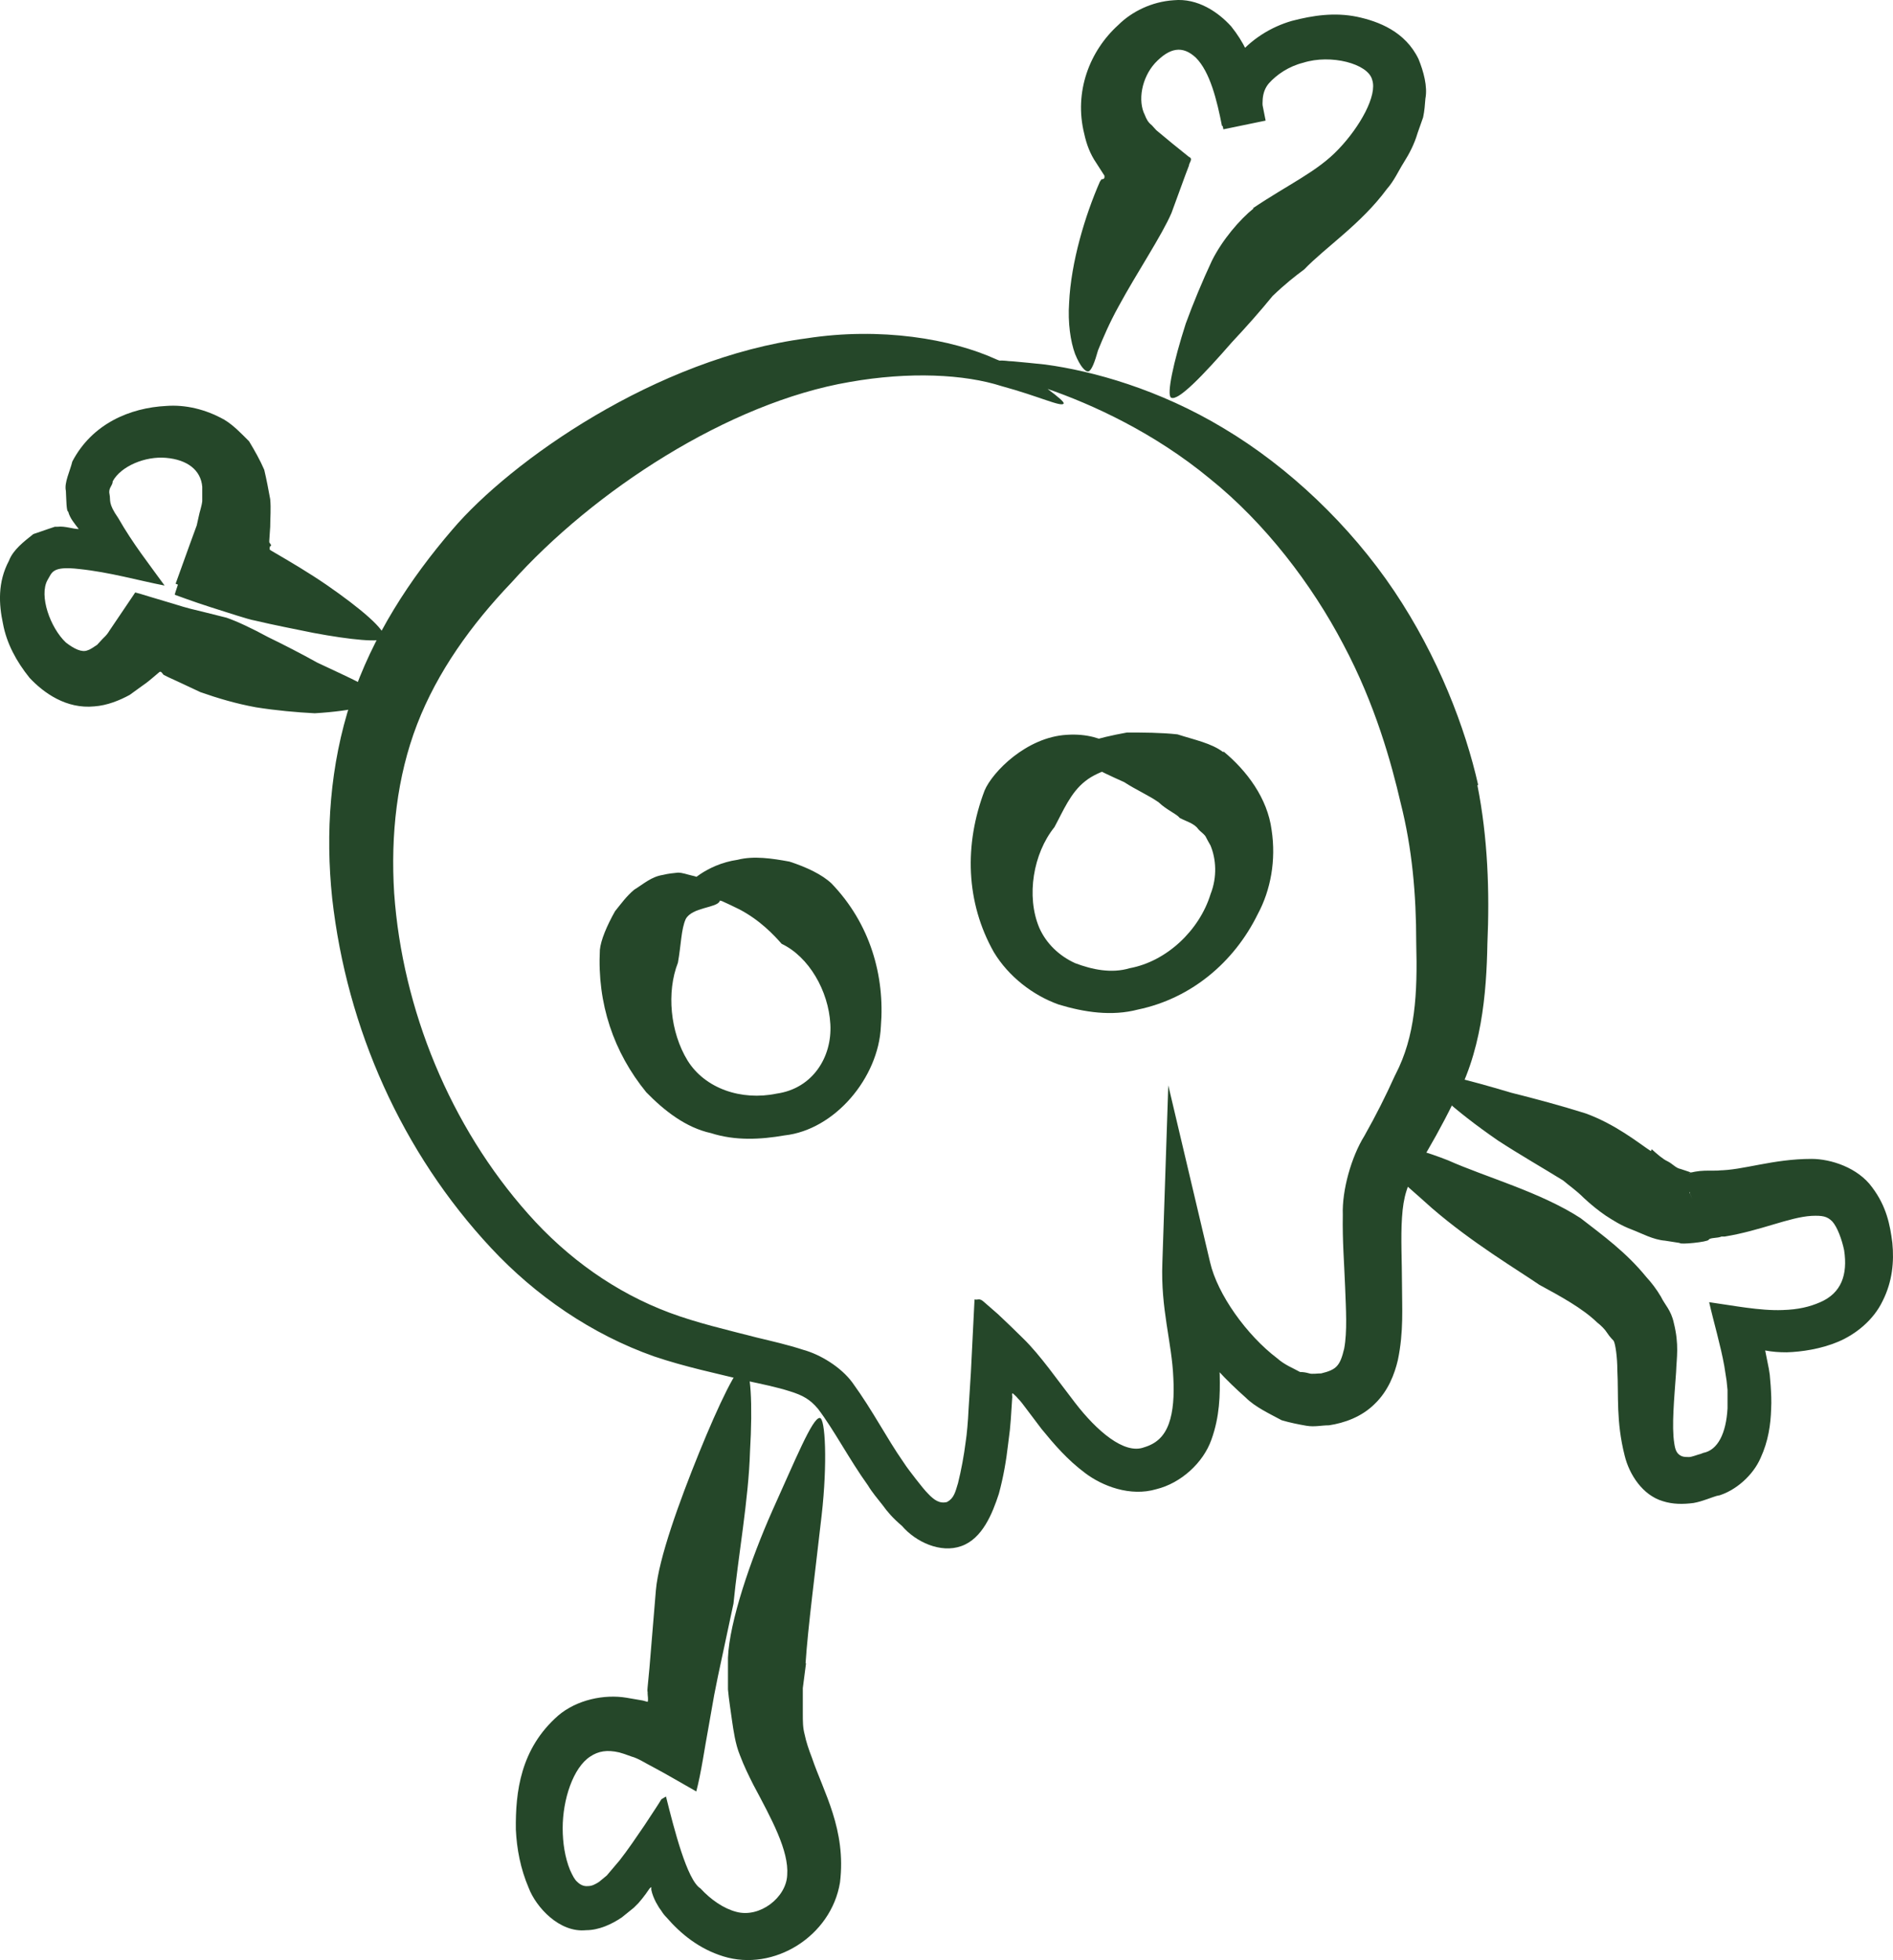
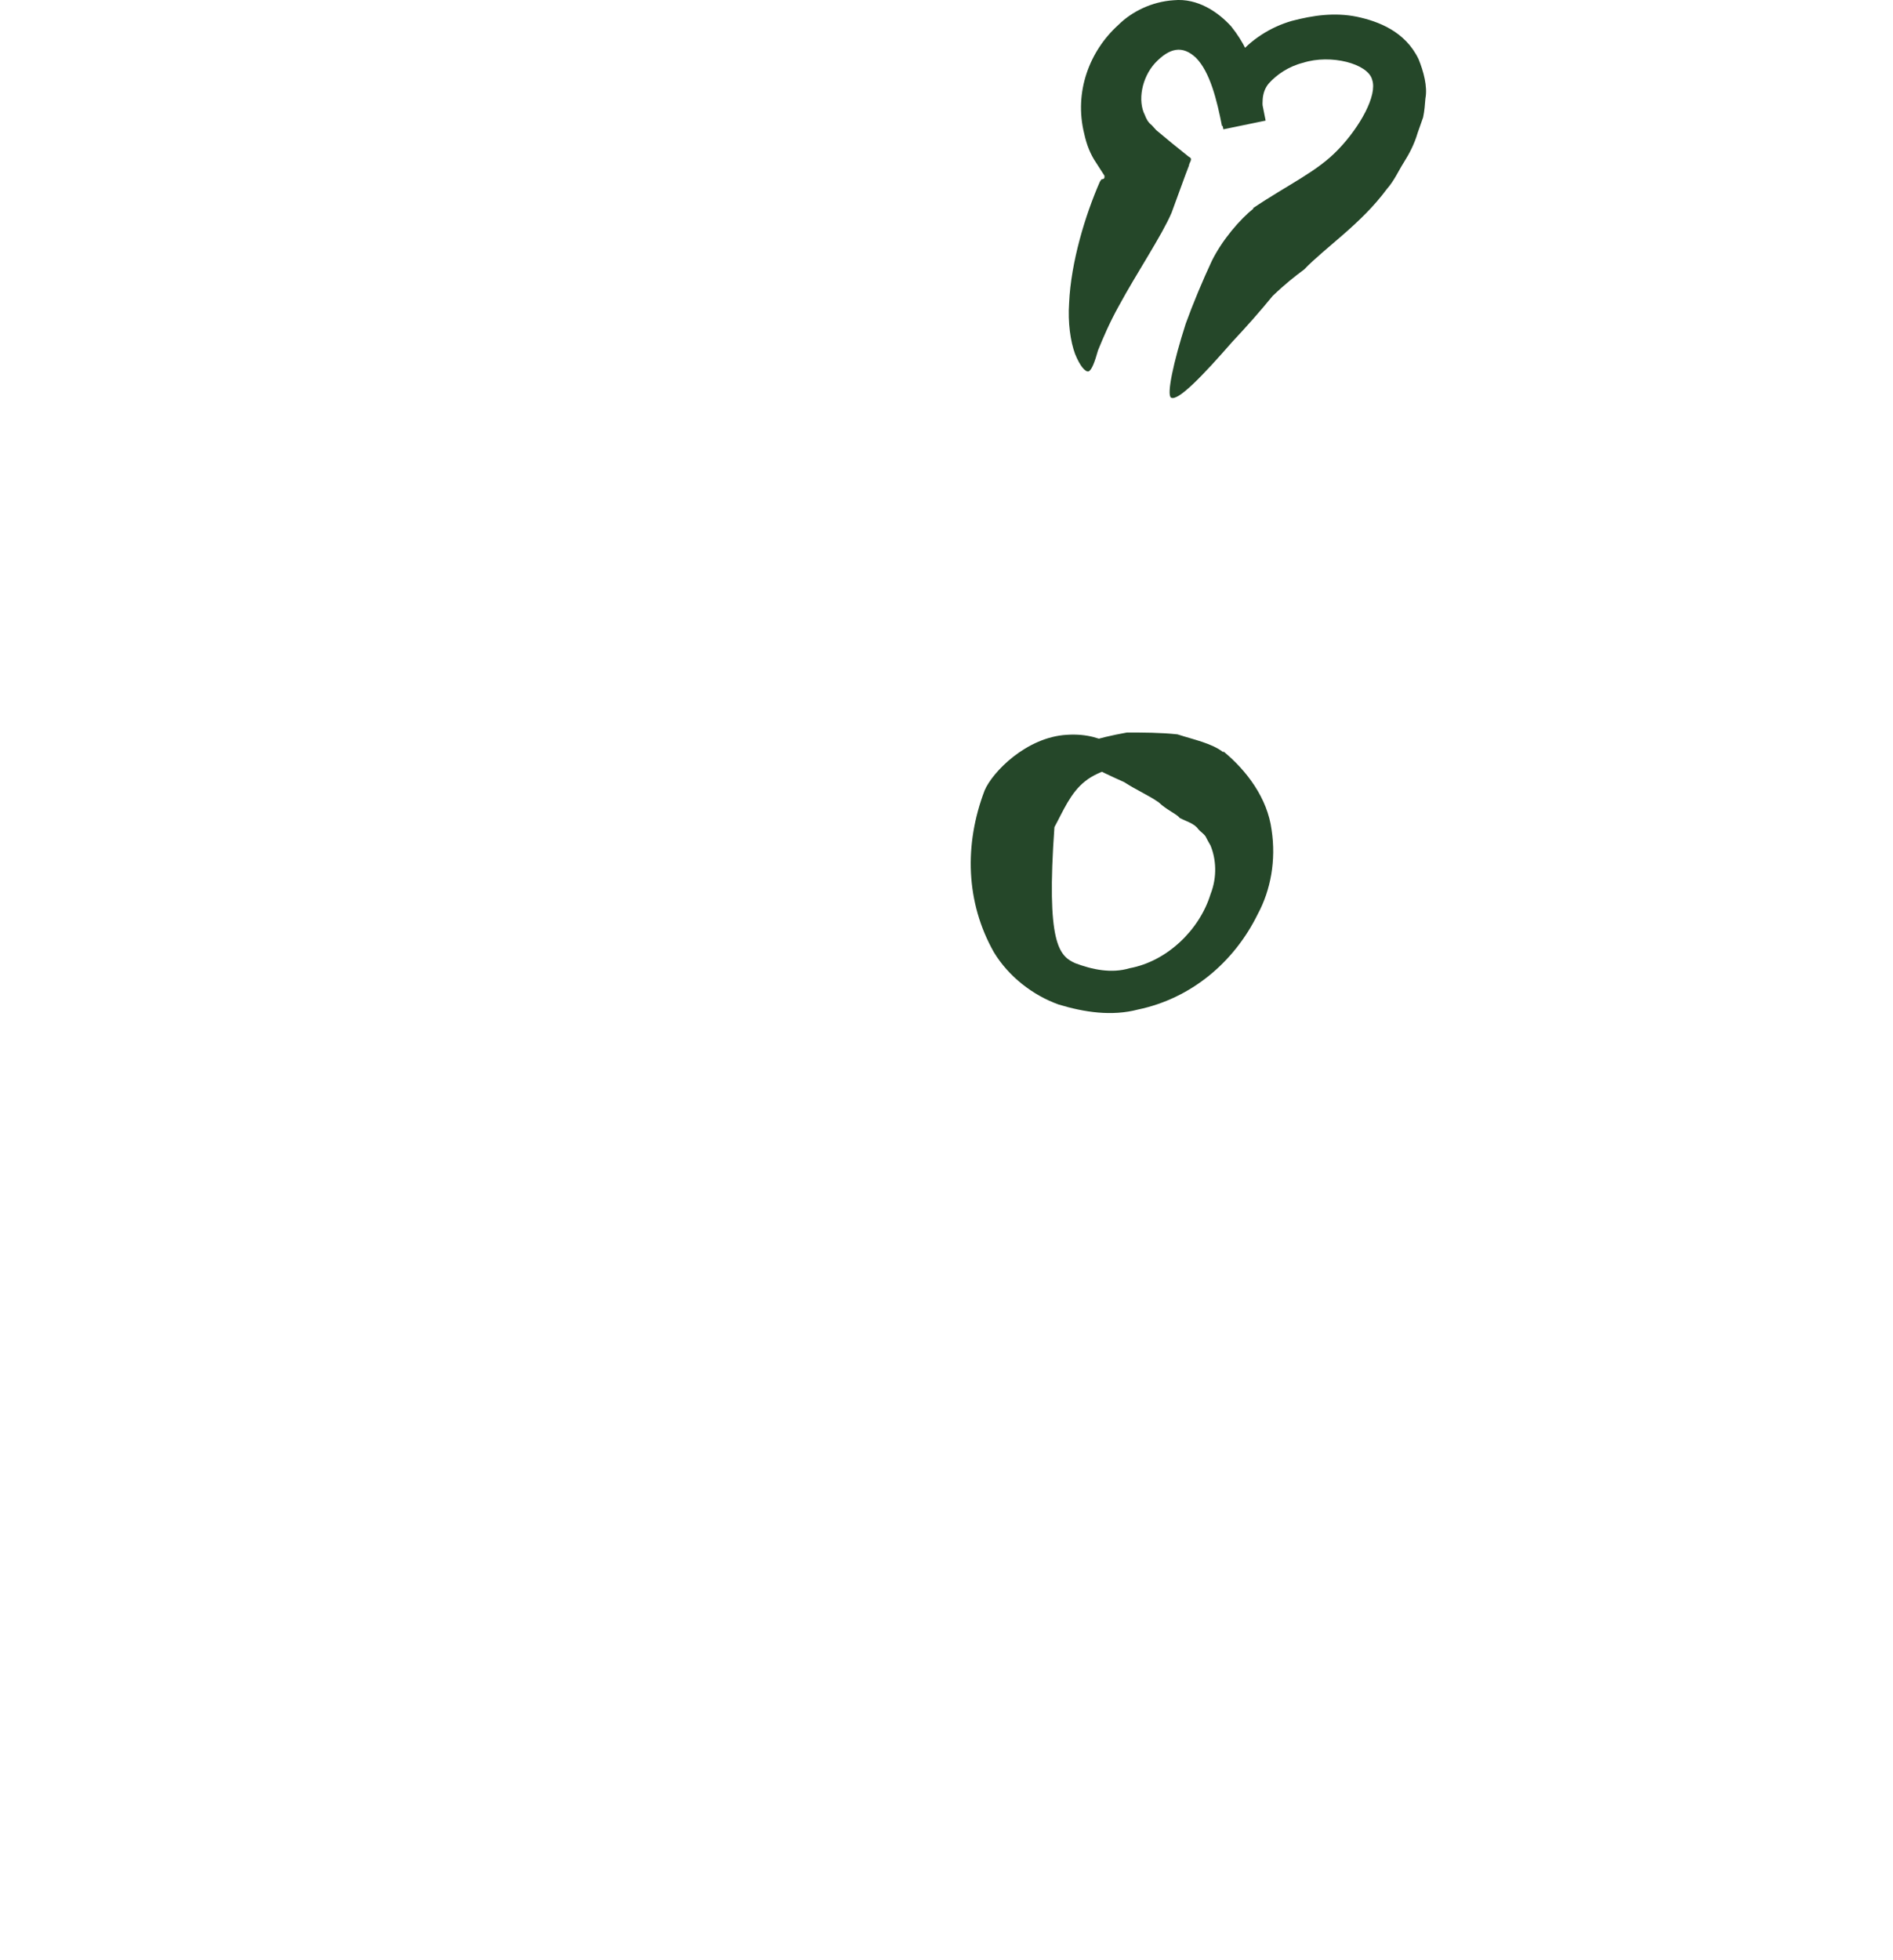
<svg xmlns="http://www.w3.org/2000/svg" viewBox="0 0 41.229 42.666" fill="none">
-   <path d="M32.176 17.085C32.405 18.235 32.445 19.415 32.395 20.545C32.375 21.605 32.276 22.945 31.625 24.055L31.645 24.015C31.415 24.485 31.145 24.965 30.895 25.375C30.645 25.785 30.565 26.045 30.535 26.505C30.505 26.935 30.535 27.475 30.535 27.955C30.535 28.455 30.575 28.985 30.445 29.605C30.375 29.905 30.236 30.275 29.945 30.555C29.656 30.845 29.276 30.975 28.945 31.025C28.776 31.025 28.635 31.065 28.455 31.035C28.276 31.005 28.085 30.965 27.915 30.915C27.635 30.765 27.335 30.625 27.135 30.425C26.266 29.655 25.625 28.845 25.326 27.585H26.365C26.316 28.195 26.535 29.065 26.565 29.925C26.575 30.365 26.565 30.835 26.385 31.335C26.206 31.845 25.716 32.285 25.186 32.415C24.615 32.585 24.005 32.345 23.635 32.065C23.245 31.775 22.955 31.435 22.685 31.105L22.345 30.655C22.285 30.575 22.235 30.505 22.165 30.435C22.135 30.395 22.095 30.365 22.065 30.335C22.025 30.305 22.055 30.405 22.045 30.435L22.015 30.895L21.995 31.125L21.955 31.445C21.915 31.795 21.855 32.145 21.755 32.515C21.615 32.945 21.395 33.495 20.935 33.655C20.485 33.815 19.945 33.565 19.645 33.215C19.445 33.045 19.325 32.905 19.225 32.765C19.115 32.625 18.995 32.485 18.905 32.335C18.495 31.765 18.165 31.125 17.815 30.665C17.645 30.465 17.495 30.375 17.205 30.285C16.925 30.195 16.585 30.125 16.255 30.055C15.605 29.895 14.925 29.755 14.245 29.525C12.885 29.045 11.665 28.205 10.695 27.165C8.755 25.085 7.555 22.395 7.235 19.555C7.085 18.135 7.185 16.655 7.645 15.255C8.115 13.845 8.925 12.605 9.855 11.525C11.115 10.045 14.285 7.795 17.565 7.365C19.175 7.115 20.725 7.375 21.705 7.825C22.215 8.015 22.575 8.275 22.815 8.465C23.055 8.645 23.185 8.755 23.165 8.785C23.115 8.865 22.625 8.625 21.815 8.405C21.005 8.145 19.805 8.085 18.505 8.315C15.865 8.765 12.925 10.685 11.135 12.685C10.265 13.595 9.525 14.625 9.085 15.765C8.645 16.905 8.505 18.175 8.585 19.445C8.765 21.975 9.805 24.515 11.505 26.425C12.355 27.385 13.405 28.135 14.585 28.575C15.175 28.795 15.825 28.945 16.485 29.115C16.815 29.195 17.135 29.265 17.505 29.385C17.865 29.485 18.315 29.755 18.565 30.095C19.015 30.715 19.305 31.295 19.675 31.825C19.765 31.965 19.865 32.085 19.955 32.205C20.055 32.335 20.155 32.455 20.205 32.505C20.345 32.655 20.465 32.735 20.625 32.695C20.775 32.615 20.805 32.485 20.865 32.285C20.935 32.005 20.995 31.685 21.035 31.365C21.055 31.245 21.085 30.925 21.095 30.675L21.145 29.885L21.225 28.285C21.295 28.305 21.325 28.245 21.425 28.335L21.735 28.605C21.925 28.785 22.095 28.945 22.285 29.135C22.655 29.495 23.035 30.045 23.415 30.535C23.885 31.145 24.485 31.665 24.915 31.505C25.186 31.425 25.355 31.265 25.455 30.995C25.555 30.725 25.575 30.365 25.555 29.995C25.525 29.225 25.276 28.495 25.316 27.485L25.445 23.625L26.355 27.475C26.515 28.175 27.155 29.065 27.815 29.565C27.985 29.715 28.155 29.775 28.315 29.865C28.385 29.865 28.445 29.875 28.515 29.895C28.575 29.915 28.696 29.895 28.776 29.895C29.105 29.815 29.186 29.735 29.276 29.355C29.345 28.985 29.315 28.505 29.296 28.005C29.276 27.485 29.236 27.015 29.246 26.445C29.226 25.905 29.435 25.175 29.716 24.725C29.975 24.265 30.176 23.865 30.375 23.425L30.395 23.385C30.825 22.555 30.875 21.635 30.845 20.525C30.845 19.465 30.756 18.465 30.505 17.475C30.305 16.615 29.955 15.335 29.256 14.025C28.575 12.725 27.555 11.385 26.345 10.415C25.145 9.425 23.805 8.805 22.785 8.455C21.755 8.105 21.055 8.075 21.055 7.985C21.055 7.955 21.215 7.925 21.495 7.885C21.565 7.885 21.645 7.865 21.735 7.855C21.855 7.835 21.945 7.865 22.055 7.865C22.265 7.885 22.495 7.905 22.765 7.935C23.805 8.075 25.246 8.475 26.655 9.325C28.065 10.165 29.405 11.435 30.365 12.865C31.325 14.295 31.915 15.845 32.196 17.095L32.176 17.085Z" fill="#254729" />
-   <path d="M18.105 19.225C18.955 20.105 19.275 21.245 19.185 22.345C19.135 23.455 18.185 24.595 17.085 24.715C16.565 24.805 16.015 24.835 15.485 24.665C14.935 24.545 14.465 24.175 14.075 23.775C13.365 22.905 13.005 21.845 13.065 20.675C13.085 20.465 13.215 20.155 13.395 19.835C13.525 19.675 13.645 19.505 13.815 19.365C14.025 19.235 14.185 19.085 14.435 19.045C14.555 19.015 14.665 19.005 14.765 18.995C14.865 18.995 14.965 19.035 15.055 19.055C15.245 19.095 15.375 19.165 15.455 19.265C15.635 19.435 15.705 19.555 15.675 19.615C15.615 19.765 15.075 19.745 14.935 20.005C14.835 20.225 14.835 20.565 14.765 20.955C14.515 21.595 14.595 22.465 14.975 23.085C15.355 23.695 16.145 23.965 16.915 23.805C17.695 23.695 18.125 23.015 18.085 22.295C18.045 21.565 17.615 20.825 17.025 20.545C16.865 20.365 16.555 20.025 16.085 19.785C15.965 19.725 15.835 19.665 15.725 19.615C15.605 19.585 15.495 19.545 15.385 19.515C15.175 19.445 15.025 19.365 14.995 19.295C14.975 19.235 15.075 19.145 15.255 19.025C15.435 18.905 15.715 18.765 16.065 18.715C16.415 18.625 16.815 18.685 17.195 18.755C17.565 18.875 17.905 19.035 18.115 19.235L18.105 19.225Z" fill="#254729" />
-   <path d="M26.645 16.355C27.155 16.775 27.605 17.375 27.695 18.065C27.796 18.725 27.675 19.375 27.395 19.895C26.875 20.955 25.935 21.735 24.785 21.975C24.215 22.125 23.615 22.035 23.055 21.865C22.495 21.665 21.965 21.255 21.645 20.725C21.035 19.645 20.995 18.385 21.445 17.205C21.615 16.805 22.355 16.045 23.235 15.995C24.115 15.935 24.555 16.455 24.505 16.545C24.445 16.695 23.955 16.745 23.635 17.005C23.315 17.255 23.155 17.655 22.965 18.005C22.505 18.575 22.345 19.505 22.635 20.195C22.785 20.535 23.065 20.805 23.415 20.965C23.785 21.105 24.205 21.195 24.605 21.075C25.415 20.925 26.125 20.245 26.365 19.465C26.515 19.085 26.485 18.695 26.365 18.405C26.325 18.335 26.286 18.265 26.256 18.205C26.215 18.145 26.135 18.095 26.095 18.045C26.015 17.925 25.826 17.875 25.695 17.805C25.625 17.715 25.415 17.635 25.236 17.465C25.025 17.315 24.745 17.195 24.485 17.025C23.925 16.775 23.385 16.515 23.375 16.345C23.375 16.225 23.875 16.065 24.545 15.945C24.885 15.945 25.276 15.945 25.645 15.985C26.015 16.105 26.385 16.175 26.645 16.375V16.355Z" fill="#254729" />
-   <path d="M17.555 36.205L17.485 36.745C17.485 36.925 17.485 37.105 17.485 37.285C17.485 37.485 17.485 37.605 17.525 37.755C17.555 37.905 17.615 38.085 17.685 38.265C17.935 39.005 18.435 39.825 18.295 40.975C18.105 42.145 16.855 42.925 15.755 42.585C15.235 42.425 14.835 42.105 14.515 41.735C14.475 41.695 14.435 41.645 14.405 41.595L14.355 41.525L14.285 41.405C14.245 41.325 14.205 41.235 14.185 41.135V41.075C14.185 41.075 14.145 41.105 14.135 41.125L14.065 41.225C14.015 41.295 13.965 41.355 13.905 41.425L13.805 41.525L13.545 41.735C13.325 41.885 13.045 42.015 12.765 42.015C12.185 42.075 11.675 41.515 11.515 41.095C11.335 40.675 11.255 40.245 11.235 39.825C11.225 39.005 11.335 38.065 12.155 37.345C12.565 36.995 13.165 36.875 13.645 36.955L13.995 37.015C13.995 37.015 14.075 37.035 14.105 37.045C14.125 37.005 14.105 36.905 14.105 36.865V36.825C14.105 36.825 14.095 36.825 14.105 36.725L14.145 36.305L14.285 34.615C14.345 33.925 14.795 32.685 15.225 31.625C15.655 30.565 16.075 29.695 16.205 29.725C16.355 29.765 16.395 30.565 16.335 31.595C16.305 32.635 16.075 33.885 15.975 34.905L15.635 36.495L15.555 36.895L15.435 37.575C15.345 38.055 15.275 38.575 15.165 38.995C14.845 38.815 14.545 38.635 14.225 38.465C14.065 38.385 13.905 38.275 13.755 38.235L13.585 38.175C13.585 38.175 13.515 38.155 13.485 38.145C13.225 38.085 13.035 38.115 12.855 38.235C12.485 38.475 12.255 39.165 12.255 39.795C12.255 40.115 12.305 40.435 12.415 40.705C12.475 40.835 12.515 40.915 12.575 40.965C12.635 41.025 12.715 41.065 12.805 41.055C12.895 41.055 12.965 41.015 13.045 40.965L13.215 40.825L13.495 40.495C13.675 40.265 13.865 39.985 14.035 39.735L14.285 39.355C14.325 39.295 14.375 39.215 14.405 39.165L14.505 39.105C14.685 39.825 14.965 40.925 15.255 41.105C15.485 41.355 15.765 41.545 16.035 41.615C16.545 41.755 17.125 41.305 17.145 40.815C17.185 40.285 16.805 39.595 16.405 38.845C16.305 38.645 16.205 38.445 16.115 38.205C16.015 37.965 15.975 37.665 15.945 37.465C15.915 37.235 15.875 37.005 15.855 36.775V36.085C15.885 35.305 16.345 33.955 16.825 32.875C17.315 31.795 17.695 30.855 17.855 30.865C17.975 30.865 18.025 31.845 17.895 32.985C17.765 34.135 17.595 35.435 17.545 36.205H17.555Z" fill="#254729" />
-   <path d="M35.975 25.016C36.095 25.126 36.225 25.236 36.315 25.276C36.435 25.335 36.495 25.426 36.605 25.446L36.815 25.516H36.855C36.855 25.516 36.805 25.516 36.775 25.546C36.755 25.646 36.755 25.746 36.775 25.845L36.795 25.926V25.966L36.815 25.986V25.996C36.965 26.365 36.615 25.496 36.655 25.586L36.705 25.566C37.005 25.446 37.235 25.496 37.495 25.476H37.425C37.955 25.476 38.605 25.226 39.455 25.226C39.875 25.226 40.465 25.416 40.775 25.845C41.085 26.256 41.165 26.656 41.215 27.056C41.255 27.466 41.215 27.896 41.005 28.315C40.805 28.736 40.415 29.046 40.035 29.206C39.655 29.366 39.235 29.426 38.915 29.436C38.745 29.436 38.605 29.426 38.445 29.396L38.525 29.796L38.545 29.926L38.565 30.166C38.575 30.325 38.585 30.496 38.575 30.666C38.565 31.006 38.515 31.366 38.345 31.736C38.185 32.106 37.805 32.456 37.395 32.566L37.445 32.546C37.255 32.596 37.105 32.676 36.885 32.716C36.655 32.746 36.435 32.746 36.215 32.676C35.775 32.546 35.485 32.096 35.385 31.686C35.195 30.936 35.255 30.386 35.225 29.815C35.225 29.556 35.185 29.256 35.145 29.186C35.145 29.186 35.055 29.096 35.005 29.016C34.955 28.936 34.875 28.856 34.785 28.786C34.465 28.476 33.985 28.216 33.525 27.966C33.045 27.636 32.065 27.056 31.185 26.296C30.805 25.956 30.445 25.636 30.195 25.436C29.905 25.166 30.045 25.436 30.015 25.366C30.005 25.346 29.975 25.276 29.925 25.136C29.925 25.076 29.895 24.996 29.995 24.956C30.115 24.916 30.195 24.926 30.285 24.926C30.645 24.946 31.075 25.076 31.535 25.256C32.365 25.626 33.545 25.946 34.425 26.516C34.915 26.896 35.415 27.256 35.855 27.796C35.965 27.916 36.075 28.056 36.175 28.226C36.255 28.396 36.395 28.516 36.455 28.796C36.575 29.276 36.515 29.556 36.505 29.866C36.465 30.436 36.405 31.046 36.465 31.416C36.485 31.556 36.515 31.646 36.625 31.696C36.675 31.716 36.735 31.716 36.785 31.716C36.845 31.716 36.965 31.666 37.045 31.646L37.095 31.626C37.415 31.566 37.595 31.196 37.625 30.656C37.625 30.526 37.625 30.396 37.625 30.256L37.605 30.056L37.555 29.736C37.475 29.286 37.325 28.786 37.225 28.345C37.735 28.416 38.335 28.536 38.825 28.516C39.165 28.506 39.415 28.446 39.645 28.345C40.105 28.146 40.245 27.746 40.165 27.216C40.115 26.976 40.015 26.706 39.905 26.586C39.795 26.476 39.695 26.456 39.455 26.466C38.965 26.496 38.355 26.786 37.565 26.916H37.495C37.405 26.956 37.245 26.936 37.215 26.986C37.195 27.036 36.575 27.096 36.585 27.056L36.265 27.006C36.005 26.986 35.755 26.846 35.545 26.766C35.305 26.676 35.135 26.566 34.965 26.456C34.805 26.346 34.645 26.216 34.495 26.076C34.325 25.906 34.185 25.816 34.045 25.696C33.625 25.436 33.085 25.126 32.625 24.826C31.665 24.166 30.955 23.516 31.045 23.386C31.115 23.286 31.945 23.496 32.915 23.786C33.435 23.916 33.995 24.066 34.535 24.236C35.195 24.476 35.695 24.886 35.955 25.056L35.975 25.016Z" fill="#254729" />
-   <path d="M3.825 12.706L4.135 11.846L4.285 11.436L4.325 11.256C4.345 11.146 4.395 11.016 4.405 10.906C4.405 10.806 4.405 10.706 4.405 10.596C4.375 10.236 4.085 10.006 3.615 9.966C3.165 9.926 2.635 10.146 2.455 10.476C2.455 10.576 2.355 10.616 2.385 10.756C2.415 10.896 2.345 10.946 2.575 11.276C2.895 11.836 3.245 12.276 3.585 12.746C3.015 12.636 2.395 12.456 1.725 12.386C1.125 12.316 1.135 12.466 1.035 12.626C0.845 12.966 1.095 13.666 1.435 13.986C1.615 14.126 1.785 14.206 1.905 14.156C1.975 14.136 2.035 14.086 2.115 14.036L2.235 13.906L2.295 13.846C2.295 13.846 2.345 13.796 2.385 13.726L2.885 12.986L2.945 12.896C2.945 12.896 3.015 12.916 3.055 12.926L3.285 12.996L3.755 13.136C4.135 13.256 4.215 13.266 4.415 13.316L4.935 13.446C5.165 13.526 5.485 13.676 5.835 13.866C6.185 14.036 6.555 14.226 6.915 14.426C7.615 14.756 8.265 15.036 8.265 15.186C8.265 15.336 7.685 15.476 6.855 15.526C6.465 15.506 6.015 15.466 5.575 15.396C5.135 15.316 4.735 15.196 4.365 15.066L3.895 14.846C3.765 14.786 3.515 14.676 3.555 14.676C3.535 14.666 3.515 14.606 3.475 14.626L3.345 14.736C3.345 14.736 3.195 14.866 3.115 14.916L2.825 15.126C2.605 15.246 2.335 15.356 2.055 15.376C1.445 15.436 0.955 15.086 0.645 14.756C0.355 14.396 0.145 14.006 0.065 13.576C-0.025 13.156 -0.055 12.676 0.195 12.206C0.285 11.966 0.525 11.786 0.725 11.626L1.045 11.516L1.195 11.466H1.255C1.405 11.446 1.595 11.516 1.715 11.516C1.625 11.396 1.525 11.286 1.485 11.136C1.445 11.136 1.445 10.866 1.435 10.686C1.395 10.506 1.525 10.256 1.575 10.046C2.005 9.226 2.825 8.876 3.625 8.836C4.035 8.806 4.475 8.906 4.885 9.136C5.085 9.256 5.255 9.436 5.425 9.606C5.545 9.806 5.665 10.016 5.755 10.226C5.805 10.436 5.845 10.646 5.885 10.866C5.905 11.076 5.885 11.266 5.885 11.466L5.865 11.766V11.806C5.865 11.806 5.895 11.846 5.905 11.866C5.905 11.886 5.885 11.886 5.875 11.906C5.875 11.906 5.875 11.926 5.875 11.936C5.875 11.956 5.845 11.956 5.975 12.026C6.335 12.236 6.725 12.466 7.105 12.726C7.845 13.236 8.425 13.726 8.365 13.886C8.315 13.996 7.625 13.926 6.825 13.776C6.435 13.696 5.965 13.606 5.545 13.506C5.415 13.486 4.935 13.326 4.585 13.216C4.395 13.156 4.225 13.096 4.055 13.036C3.975 13.006 3.885 12.976 3.805 12.946C3.825 12.866 3.855 12.796 3.875 12.726L3.825 12.706Z" fill="#254729" />
+   <path d="M26.645 16.355C27.155 16.775 27.605 17.375 27.695 18.065C27.796 18.725 27.675 19.375 27.395 19.895C26.875 20.955 25.935 21.735 24.785 21.975C24.215 22.125 23.615 22.035 23.055 21.865C22.495 21.665 21.965 21.255 21.645 20.725C21.035 19.645 20.995 18.385 21.445 17.205C21.615 16.805 22.355 16.045 23.235 15.995C24.115 15.935 24.555 16.455 24.505 16.545C24.445 16.695 23.955 16.745 23.635 17.005C23.315 17.255 23.155 17.655 22.965 18.005C22.785 20.535 23.065 20.805 23.415 20.965C23.785 21.105 24.205 21.195 24.605 21.075C25.415 20.925 26.125 20.245 26.365 19.465C26.515 19.085 26.485 18.695 26.365 18.405C26.325 18.335 26.286 18.265 26.256 18.205C26.215 18.145 26.135 18.095 26.095 18.045C26.015 17.925 25.826 17.875 25.695 17.805C25.625 17.715 25.415 17.635 25.236 17.465C25.025 17.315 24.745 17.195 24.485 17.025C23.925 16.775 23.385 16.515 23.375 16.345C23.375 16.225 23.875 16.065 24.545 15.945C24.885 15.945 25.276 15.945 25.645 15.985C26.015 16.105 26.385 16.175 26.645 16.375V16.355Z" fill="#254729" />
  <path d="M27.285 4.535C28.055 4.015 28.695 3.735 29.155 3.245C29.615 2.765 30.005 2.075 29.885 1.735C29.795 1.385 28.985 1.175 28.385 1.365C28.065 1.445 27.805 1.625 27.635 1.815C27.465 2.015 27.485 2.275 27.525 2.555L26.615 2.745C26.505 2.185 26.355 1.565 26.045 1.255C25.755 0.985 25.475 1.035 25.155 1.375C24.865 1.695 24.775 2.195 24.935 2.505C24.965 2.585 25.005 2.665 25.085 2.725C25.125 2.765 25.135 2.785 25.185 2.835L25.535 3.125L25.895 3.415C25.995 3.455 25.895 3.545 25.895 3.605L25.815 3.815L25.515 4.635C25.305 5.125 24.755 5.945 24.365 6.665C24.165 7.025 24.025 7.355 23.915 7.625C23.845 7.875 23.775 8.065 23.705 8.085C23.635 8.095 23.525 7.975 23.415 7.705C23.315 7.435 23.255 7.025 23.285 6.595C23.325 5.705 23.635 4.685 23.955 3.955C24.015 3.855 23.995 3.925 24.025 3.895C24.045 3.895 24.055 3.875 24.055 3.855V3.825L23.875 3.545C23.745 3.355 23.665 3.145 23.615 2.915C23.385 1.995 23.735 1.105 24.355 0.545C24.645 0.255 25.085 0.035 25.565 0.005C26.085 -0.045 26.535 0.265 26.815 0.575C27.355 1.245 27.425 1.955 27.565 2.625L26.645 2.815C26.535 2.325 26.555 1.715 26.905 1.275C27.235 0.855 27.685 0.585 28.135 0.455C28.595 0.335 29.065 0.265 29.555 0.365C30.025 0.465 30.605 0.685 30.895 1.285C31.005 1.555 31.095 1.885 31.045 2.145C31.035 2.275 31.025 2.415 30.995 2.555L30.875 2.895C30.805 3.135 30.695 3.345 30.575 3.535C30.455 3.725 30.365 3.935 30.205 4.115C29.645 4.875 28.865 5.385 28.405 5.865C28.215 6.005 27.985 6.185 27.715 6.445C27.455 6.765 27.145 7.115 26.835 7.445C26.215 8.155 25.655 8.745 25.505 8.655C25.405 8.595 25.555 7.885 25.825 7.045C25.985 6.605 26.185 6.125 26.395 5.675C26.625 5.215 27.005 4.775 27.305 4.535H27.285Z" fill="#254729" />
</svg>